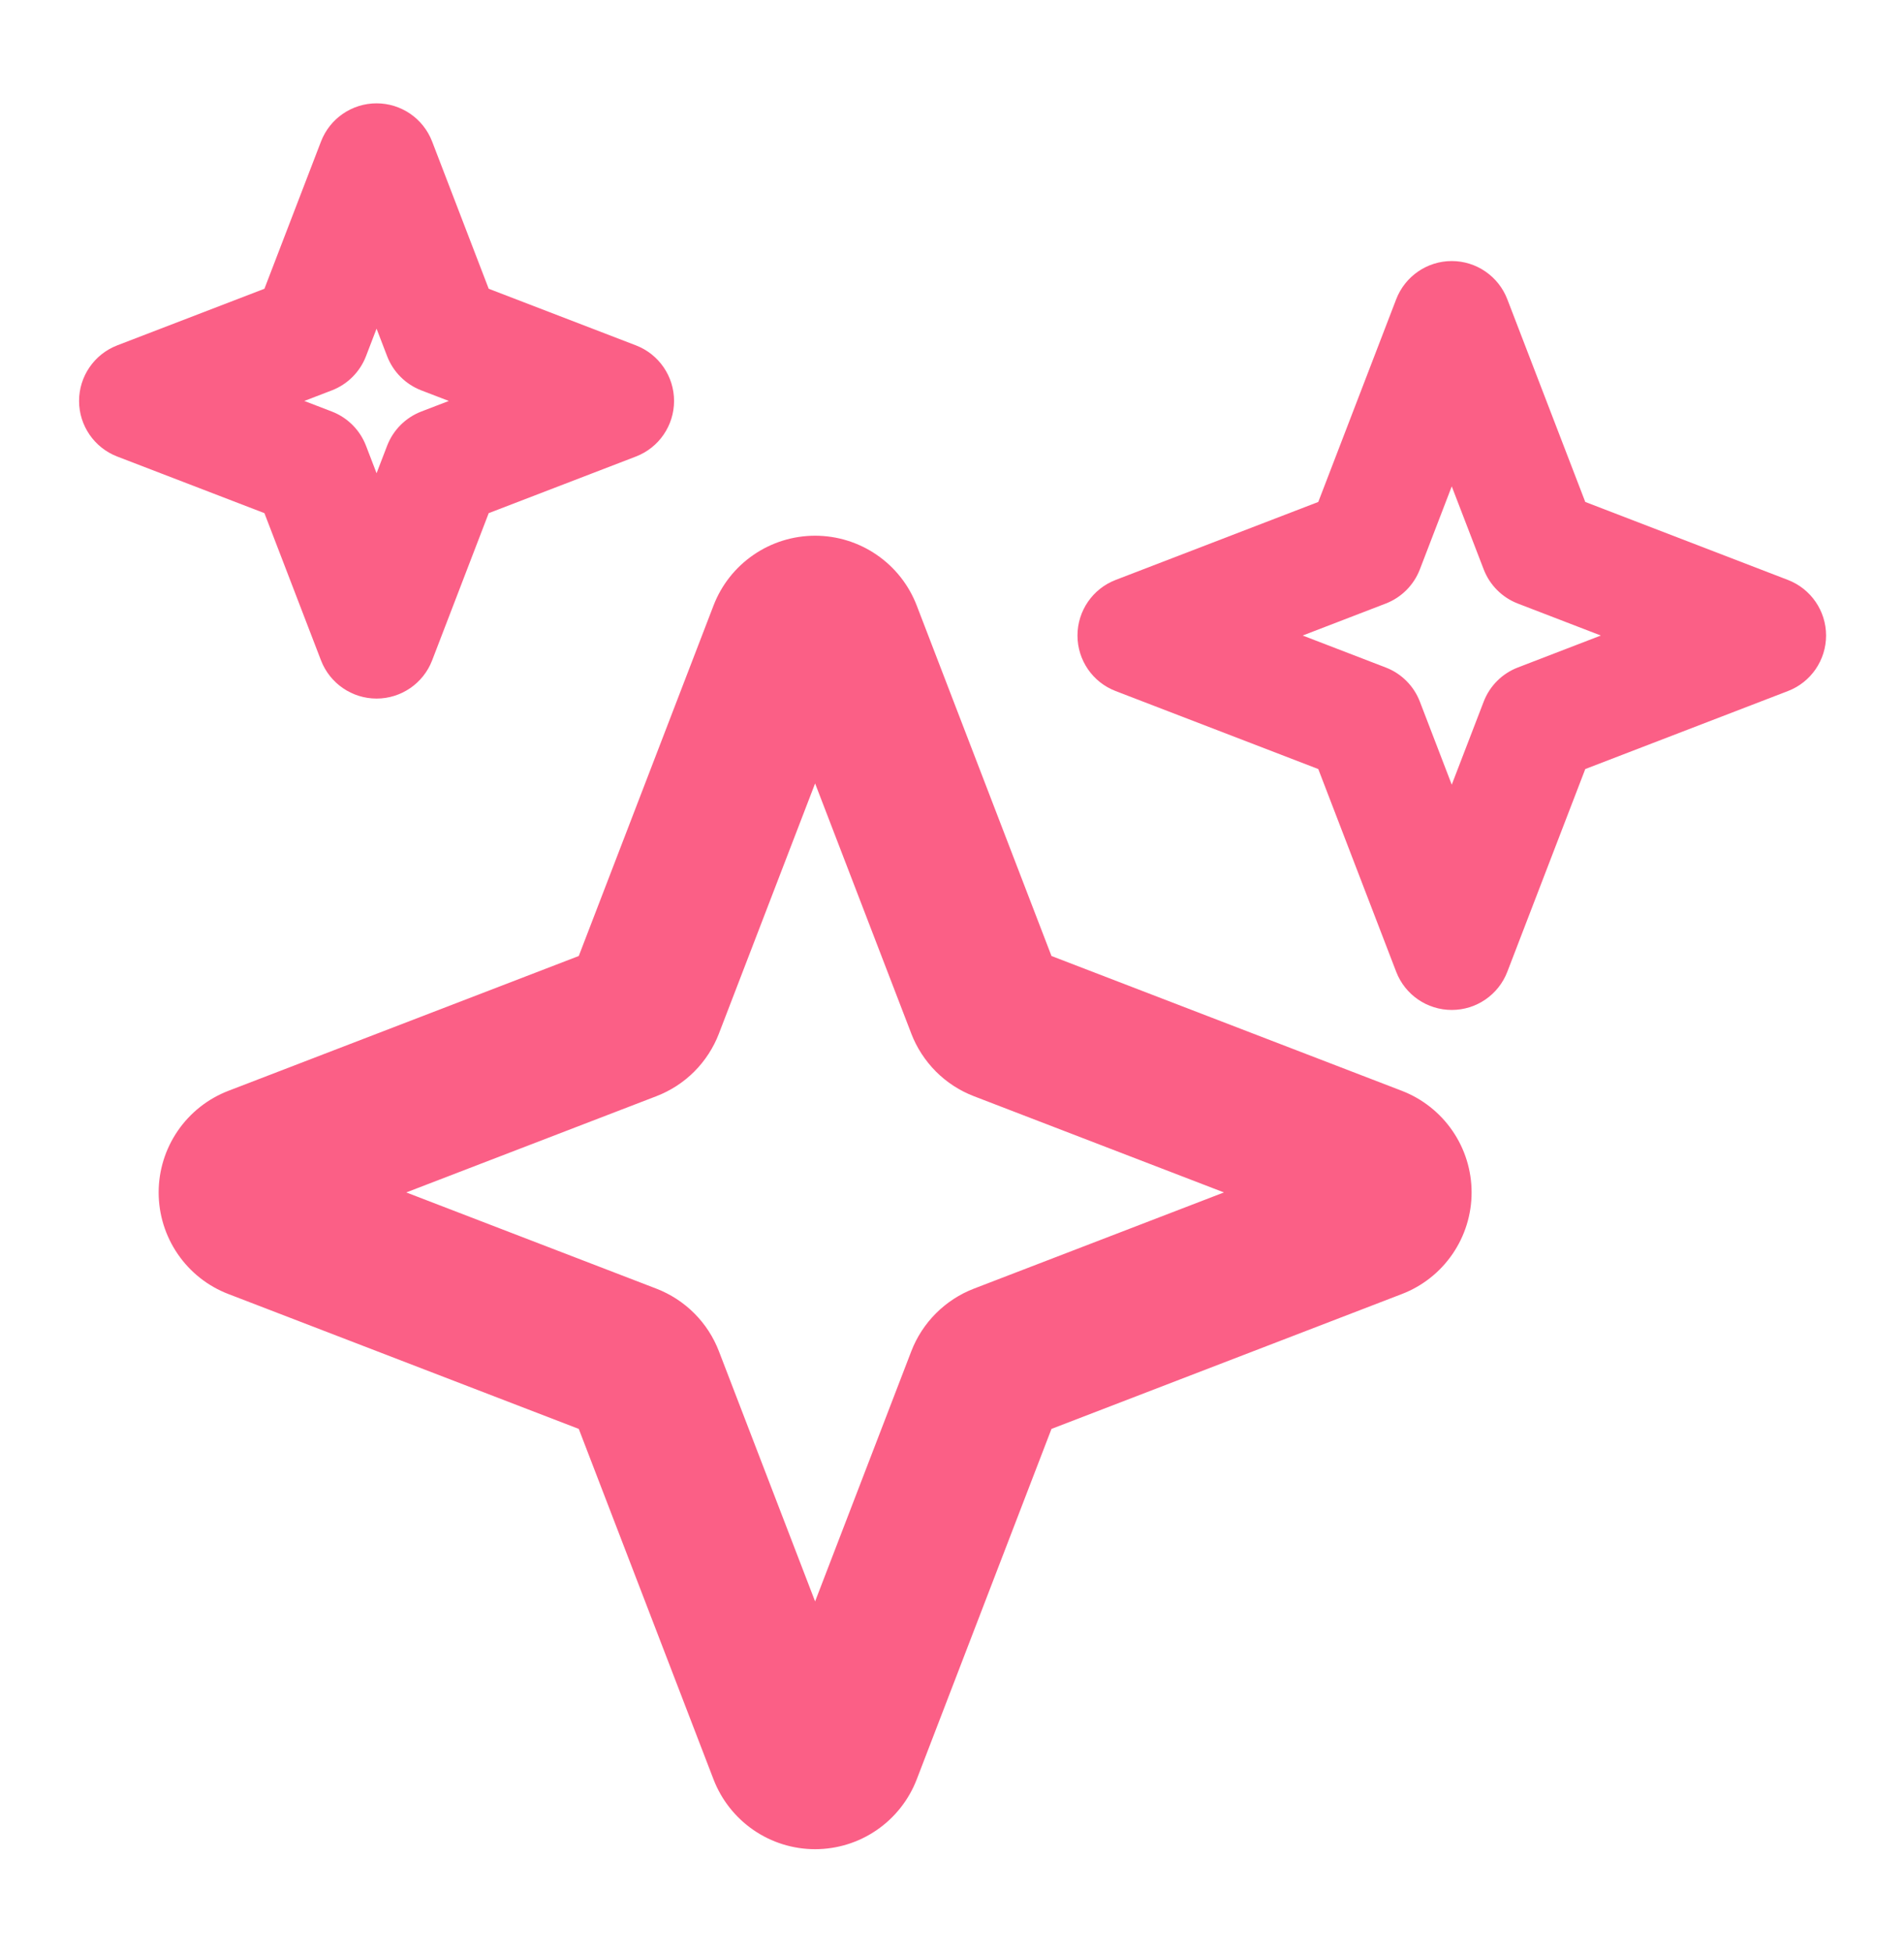
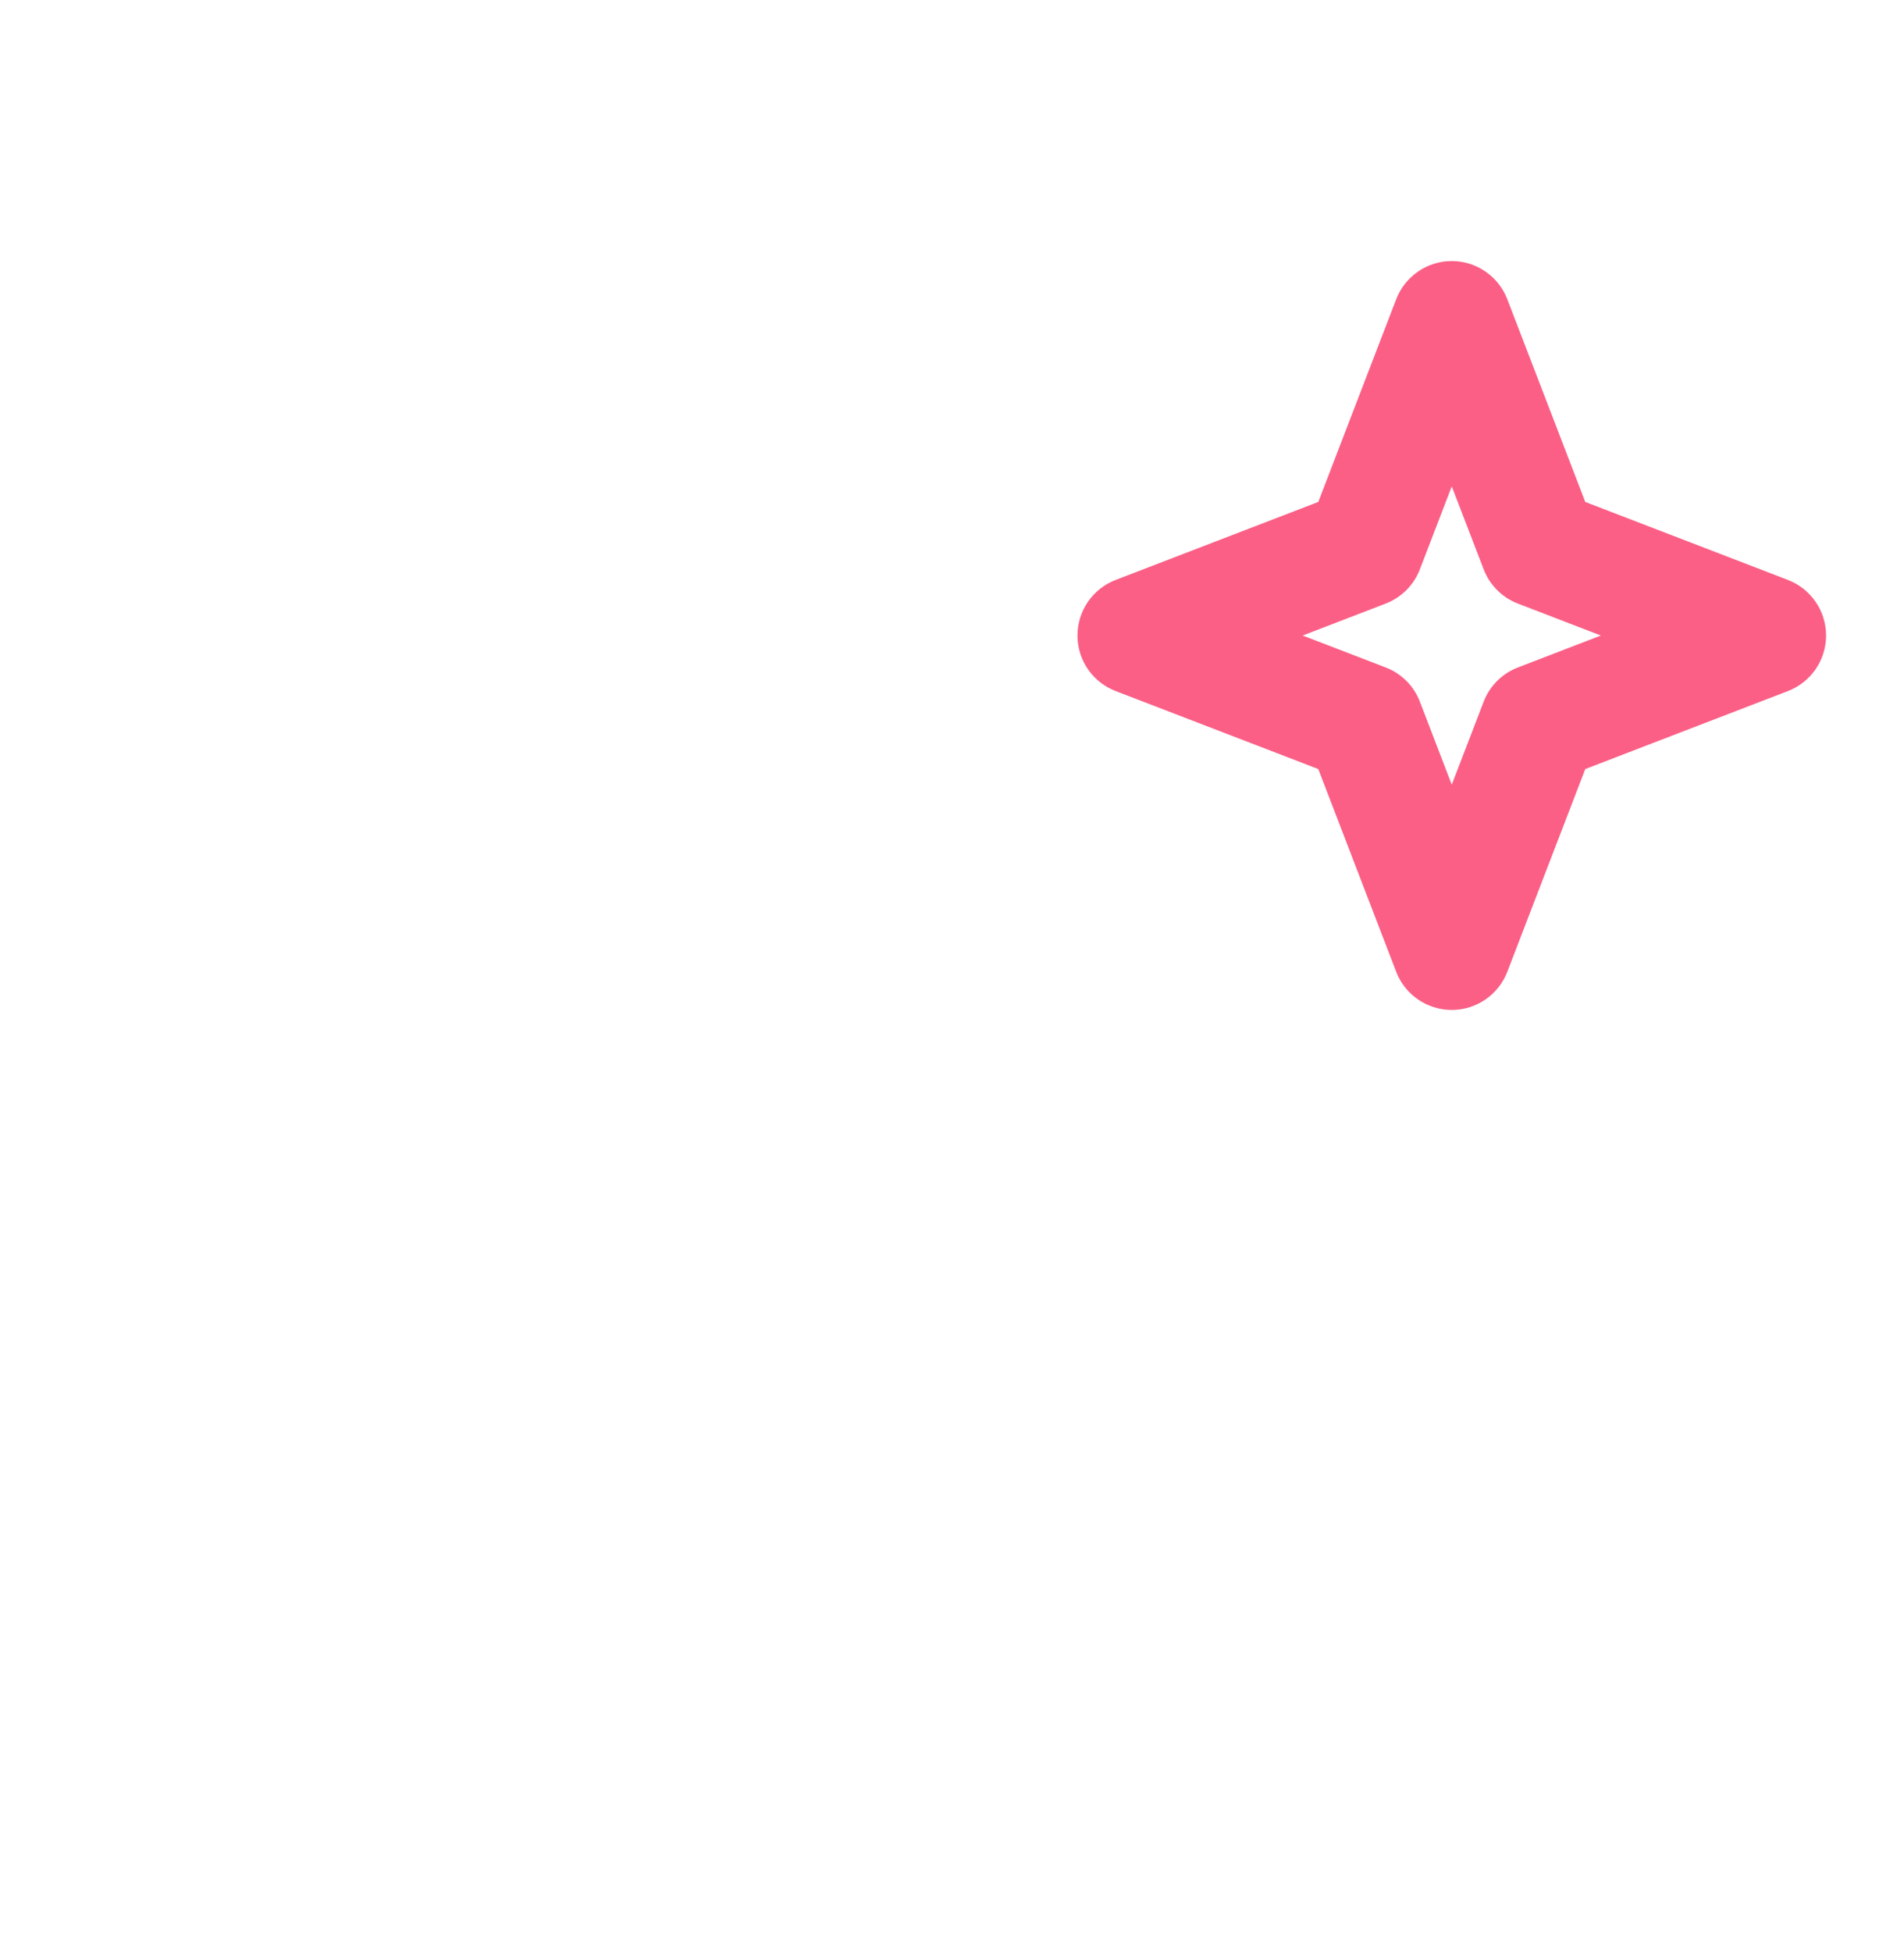
<svg xmlns="http://www.w3.org/2000/svg" fill="none" viewBox="0 0 40 41" height="41" width="40">
-   <path fill="#FB5F86" d="M7.911 2.17C8.428 2.17 8.892 2.488 9.078 2.971L10.267 6.064L13.36 7.253C13.843 7.439 14.161 7.903 14.161 8.42C14.161 8.937 13.843 9.401 13.36 9.587L10.267 10.776L9.078 13.869C8.892 14.351 8.428 14.67 7.911 14.67C7.394 14.67 6.93 14.351 6.744 13.869L5.555 10.776L2.462 9.587C1.98 9.401 1.661 8.937 1.661 8.42C1.661 7.903 1.98 7.439 2.462 7.253L5.555 6.064L6.744 2.971C6.93 2.488 7.394 2.17 7.911 2.17ZM7.911 6.902L7.689 7.48C7.562 7.81 7.301 8.071 6.971 8.198L6.393 8.42L6.971 8.642C7.301 8.769 7.562 9.03 7.689 9.36L7.911 9.938L8.133 9.36C8.26 9.03 8.521 8.769 8.851 8.642L9.429 8.42L8.851 8.198C8.521 8.071 8.26 7.81 8.133 7.48L7.911 6.902Z" clip-rule="evenodd" fill-rule="evenodd" />
  <path fill="#FB5F86" d="M30.499 5.482C31.016 5.482 31.48 5.801 31.666 6.284L33.304 10.541L37.562 12.179C38.044 12.365 38.363 12.829 38.363 13.346C38.363 13.863 38.044 14.327 37.562 14.512L33.304 16.15L31.666 20.408C31.48 20.891 31.016 21.209 30.499 21.209C29.982 21.209 29.518 20.891 29.332 20.408L27.695 16.15L23.437 14.512C22.954 14.327 22.636 13.863 22.636 13.346C22.636 12.829 22.954 12.365 23.437 12.179L27.695 10.541L29.332 6.284C29.518 5.801 29.982 5.482 30.499 5.482ZM30.499 10.214L29.829 11.957C29.702 12.287 29.441 12.548 29.111 12.675L27.367 13.346L29.111 14.017C29.441 14.143 29.702 14.404 29.829 14.734L30.499 16.478L31.17 14.734C31.297 14.404 31.558 14.143 31.888 14.017L33.631 13.346L31.888 12.675C31.558 12.548 31.297 12.287 31.17 11.957L30.499 10.214Z" clip-rule="evenodd" fill-rule="evenodd" />
-   <path fill="#FB5F86" d="M15.83 11.652C16.211 11.39 16.662 11.25 17.124 11.25C17.587 11.25 18.038 11.39 18.419 11.652C18.8 11.913 19.093 12.284 19.259 12.716L22.09 20.076L29.45 22.907C29.881 23.073 30.252 23.366 30.514 23.747C30.776 24.128 30.916 24.579 30.916 25.041C30.916 25.503 30.776 25.955 30.514 26.336C30.252 26.717 29.881 27.01 29.45 27.175L22.09 30.007L19.259 37.367C19.093 37.798 18.8 38.169 18.419 38.431C18.038 38.693 17.587 38.833 17.124 38.833C16.662 38.833 16.211 38.693 15.83 38.431C15.449 38.169 15.156 37.798 14.99 37.367L12.159 30.007L4.799 27.175C4.367 27.01 3.996 26.717 3.735 26.336C3.473 25.955 3.333 25.503 3.333 25.041C3.333 24.579 3.473 24.128 3.735 23.747C3.996 23.366 4.367 23.073 4.799 22.907L12.159 20.076L14.99 12.716C15.156 12.284 15.449 11.913 15.83 11.652ZM17.124 16.452L15.103 21.706C15.103 21.707 15.103 21.707 15.103 21.707C14.988 22.005 14.812 22.276 14.586 22.503C14.36 22.729 14.088 22.905 13.79 23.02C13.79 23.02 13.79 23.02 13.79 23.02L8.535 25.041L13.79 27.062C13.79 27.062 13.79 27.062 13.79 27.062C14.088 27.177 14.36 27.354 14.586 27.58C14.812 27.806 14.988 28.077 15.103 28.376C15.103 28.376 15.103 28.376 15.103 28.376L17.124 33.63L19.145 28.376C19.145 28.376 19.145 28.376 19.145 28.376C19.26 28.077 19.437 27.806 19.663 27.58C19.889 27.354 20.16 27.177 20.459 27.062C20.459 27.062 20.459 27.062 20.459 27.062L25.713 25.041L20.459 23.02C20.459 23.02 20.459 23.02 20.459 23.02C20.16 22.905 19.889 22.729 19.663 22.503C19.437 22.276 19.26 22.005 19.145 21.707C19.145 21.707 19.145 21.707 19.145 21.706L17.124 16.452Z" clip-rule="evenodd" fill-rule="evenodd" />
</svg>